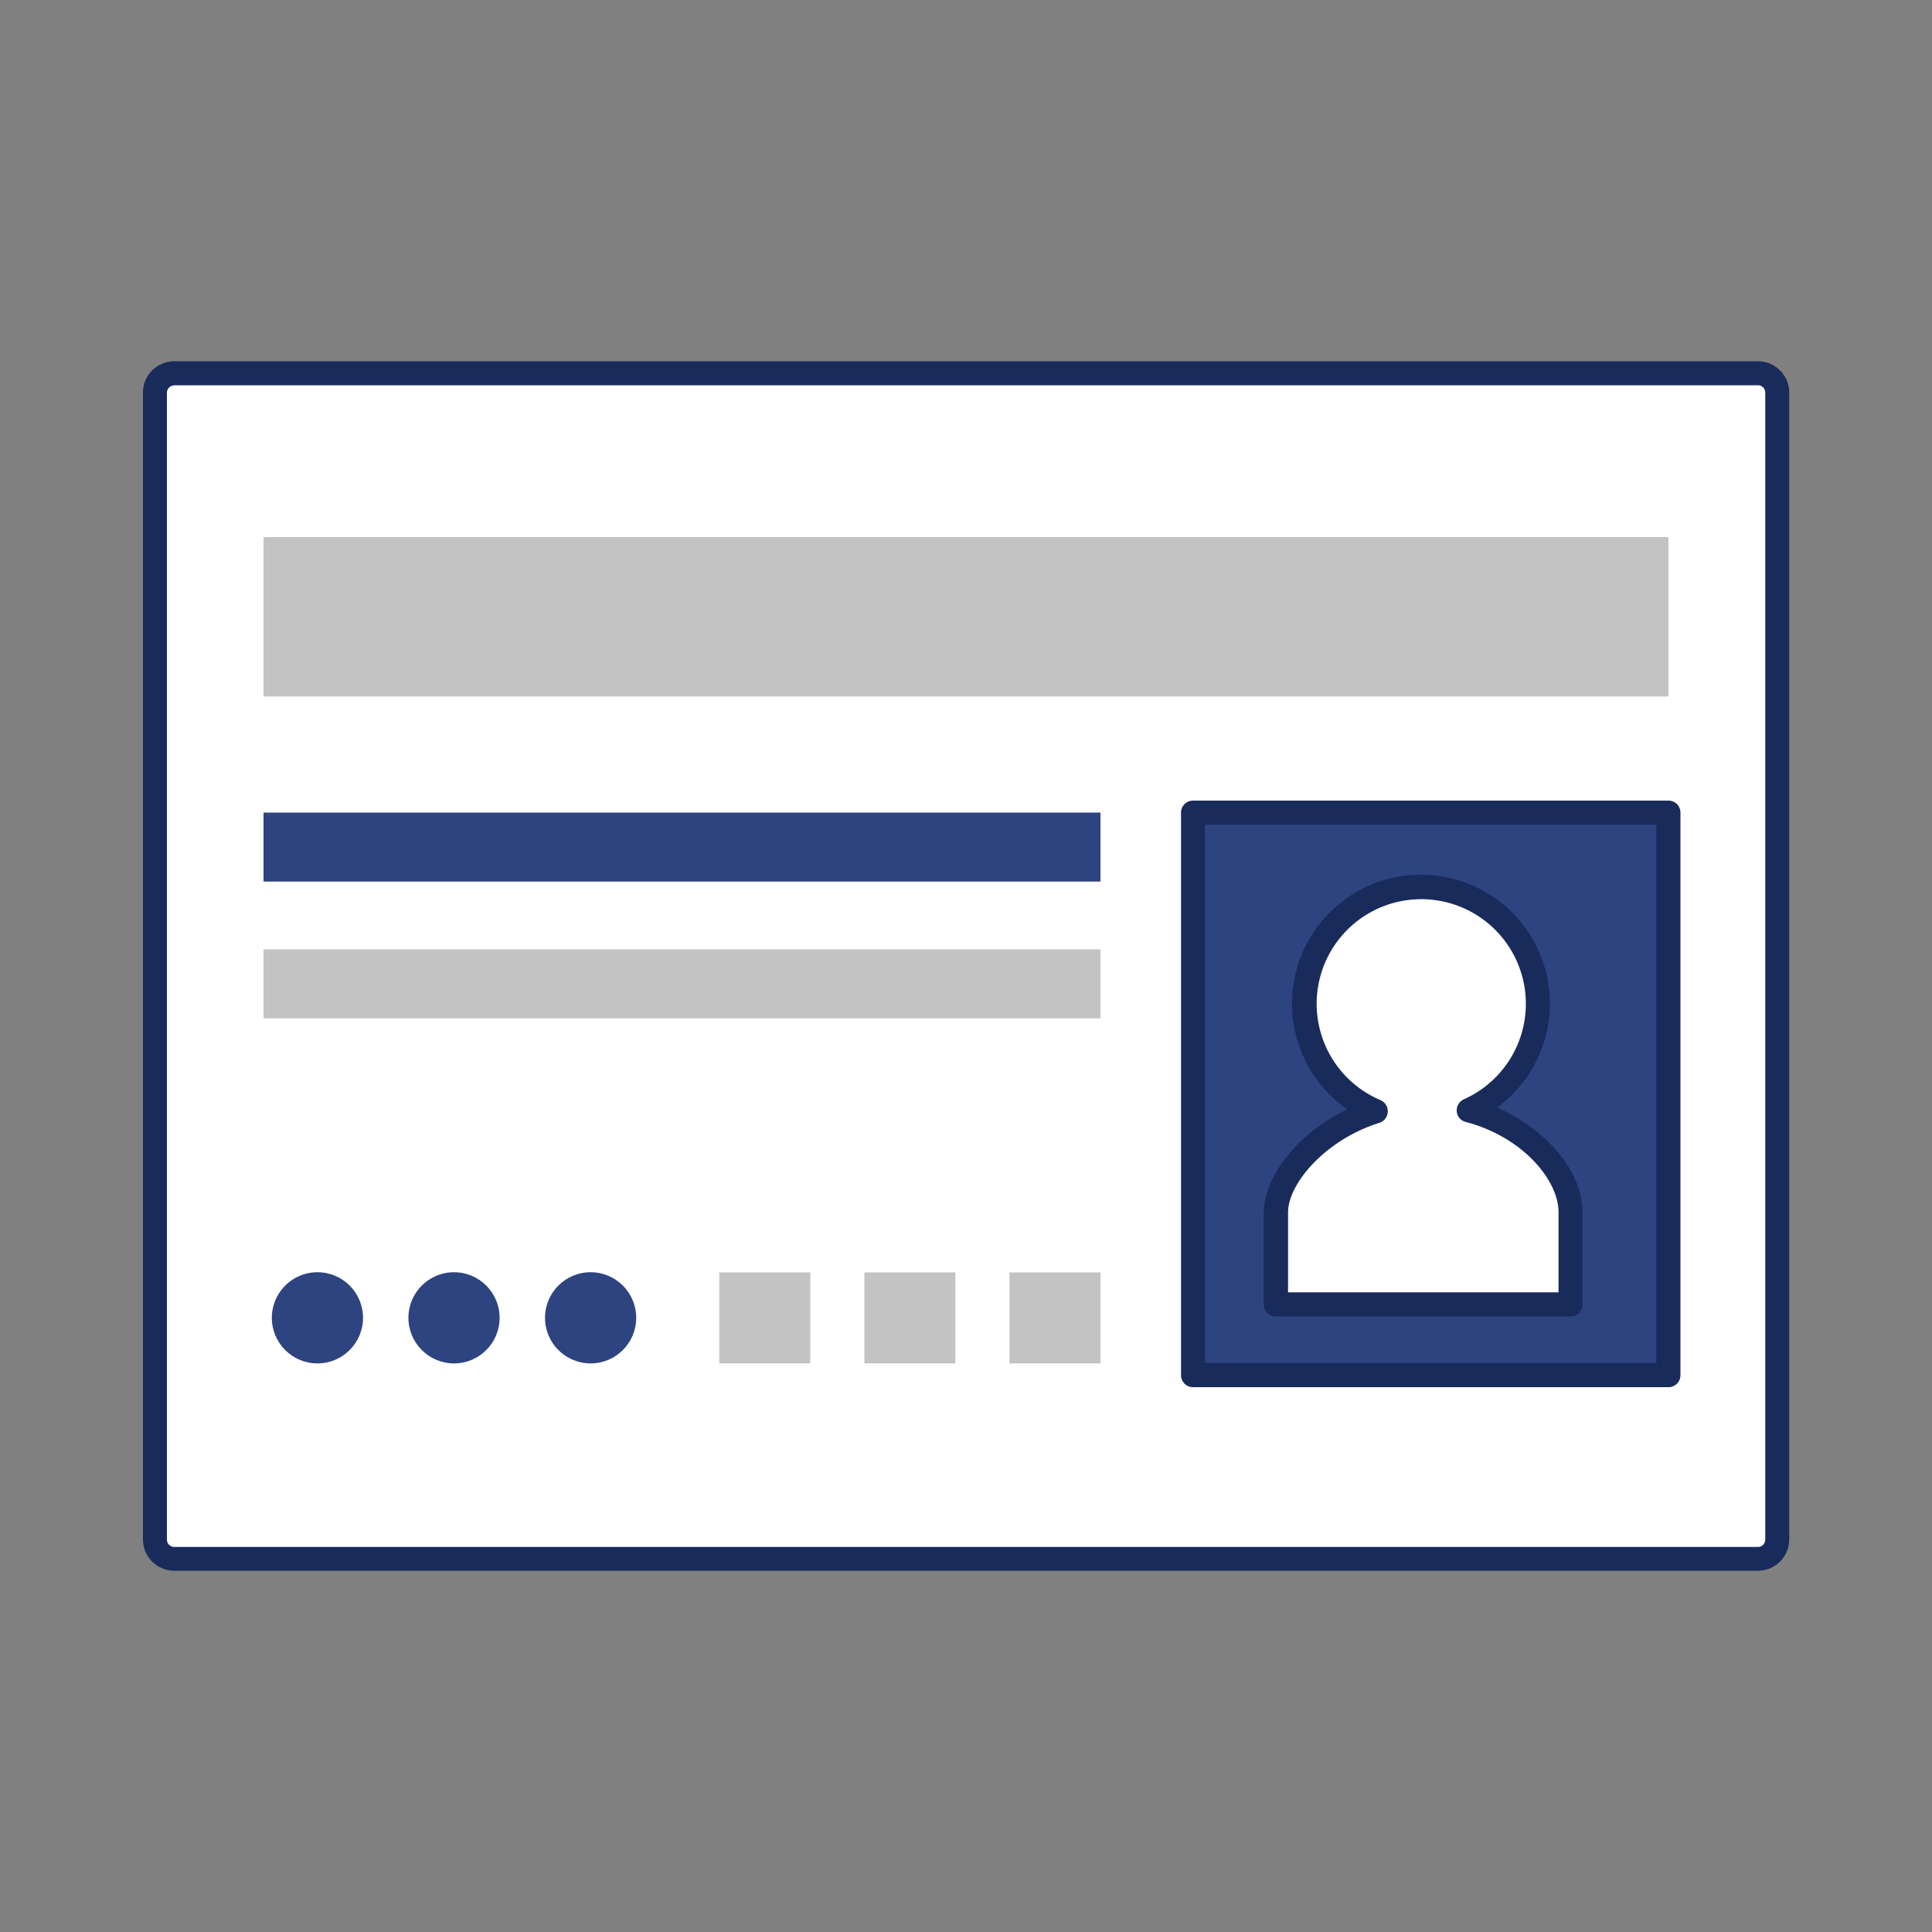
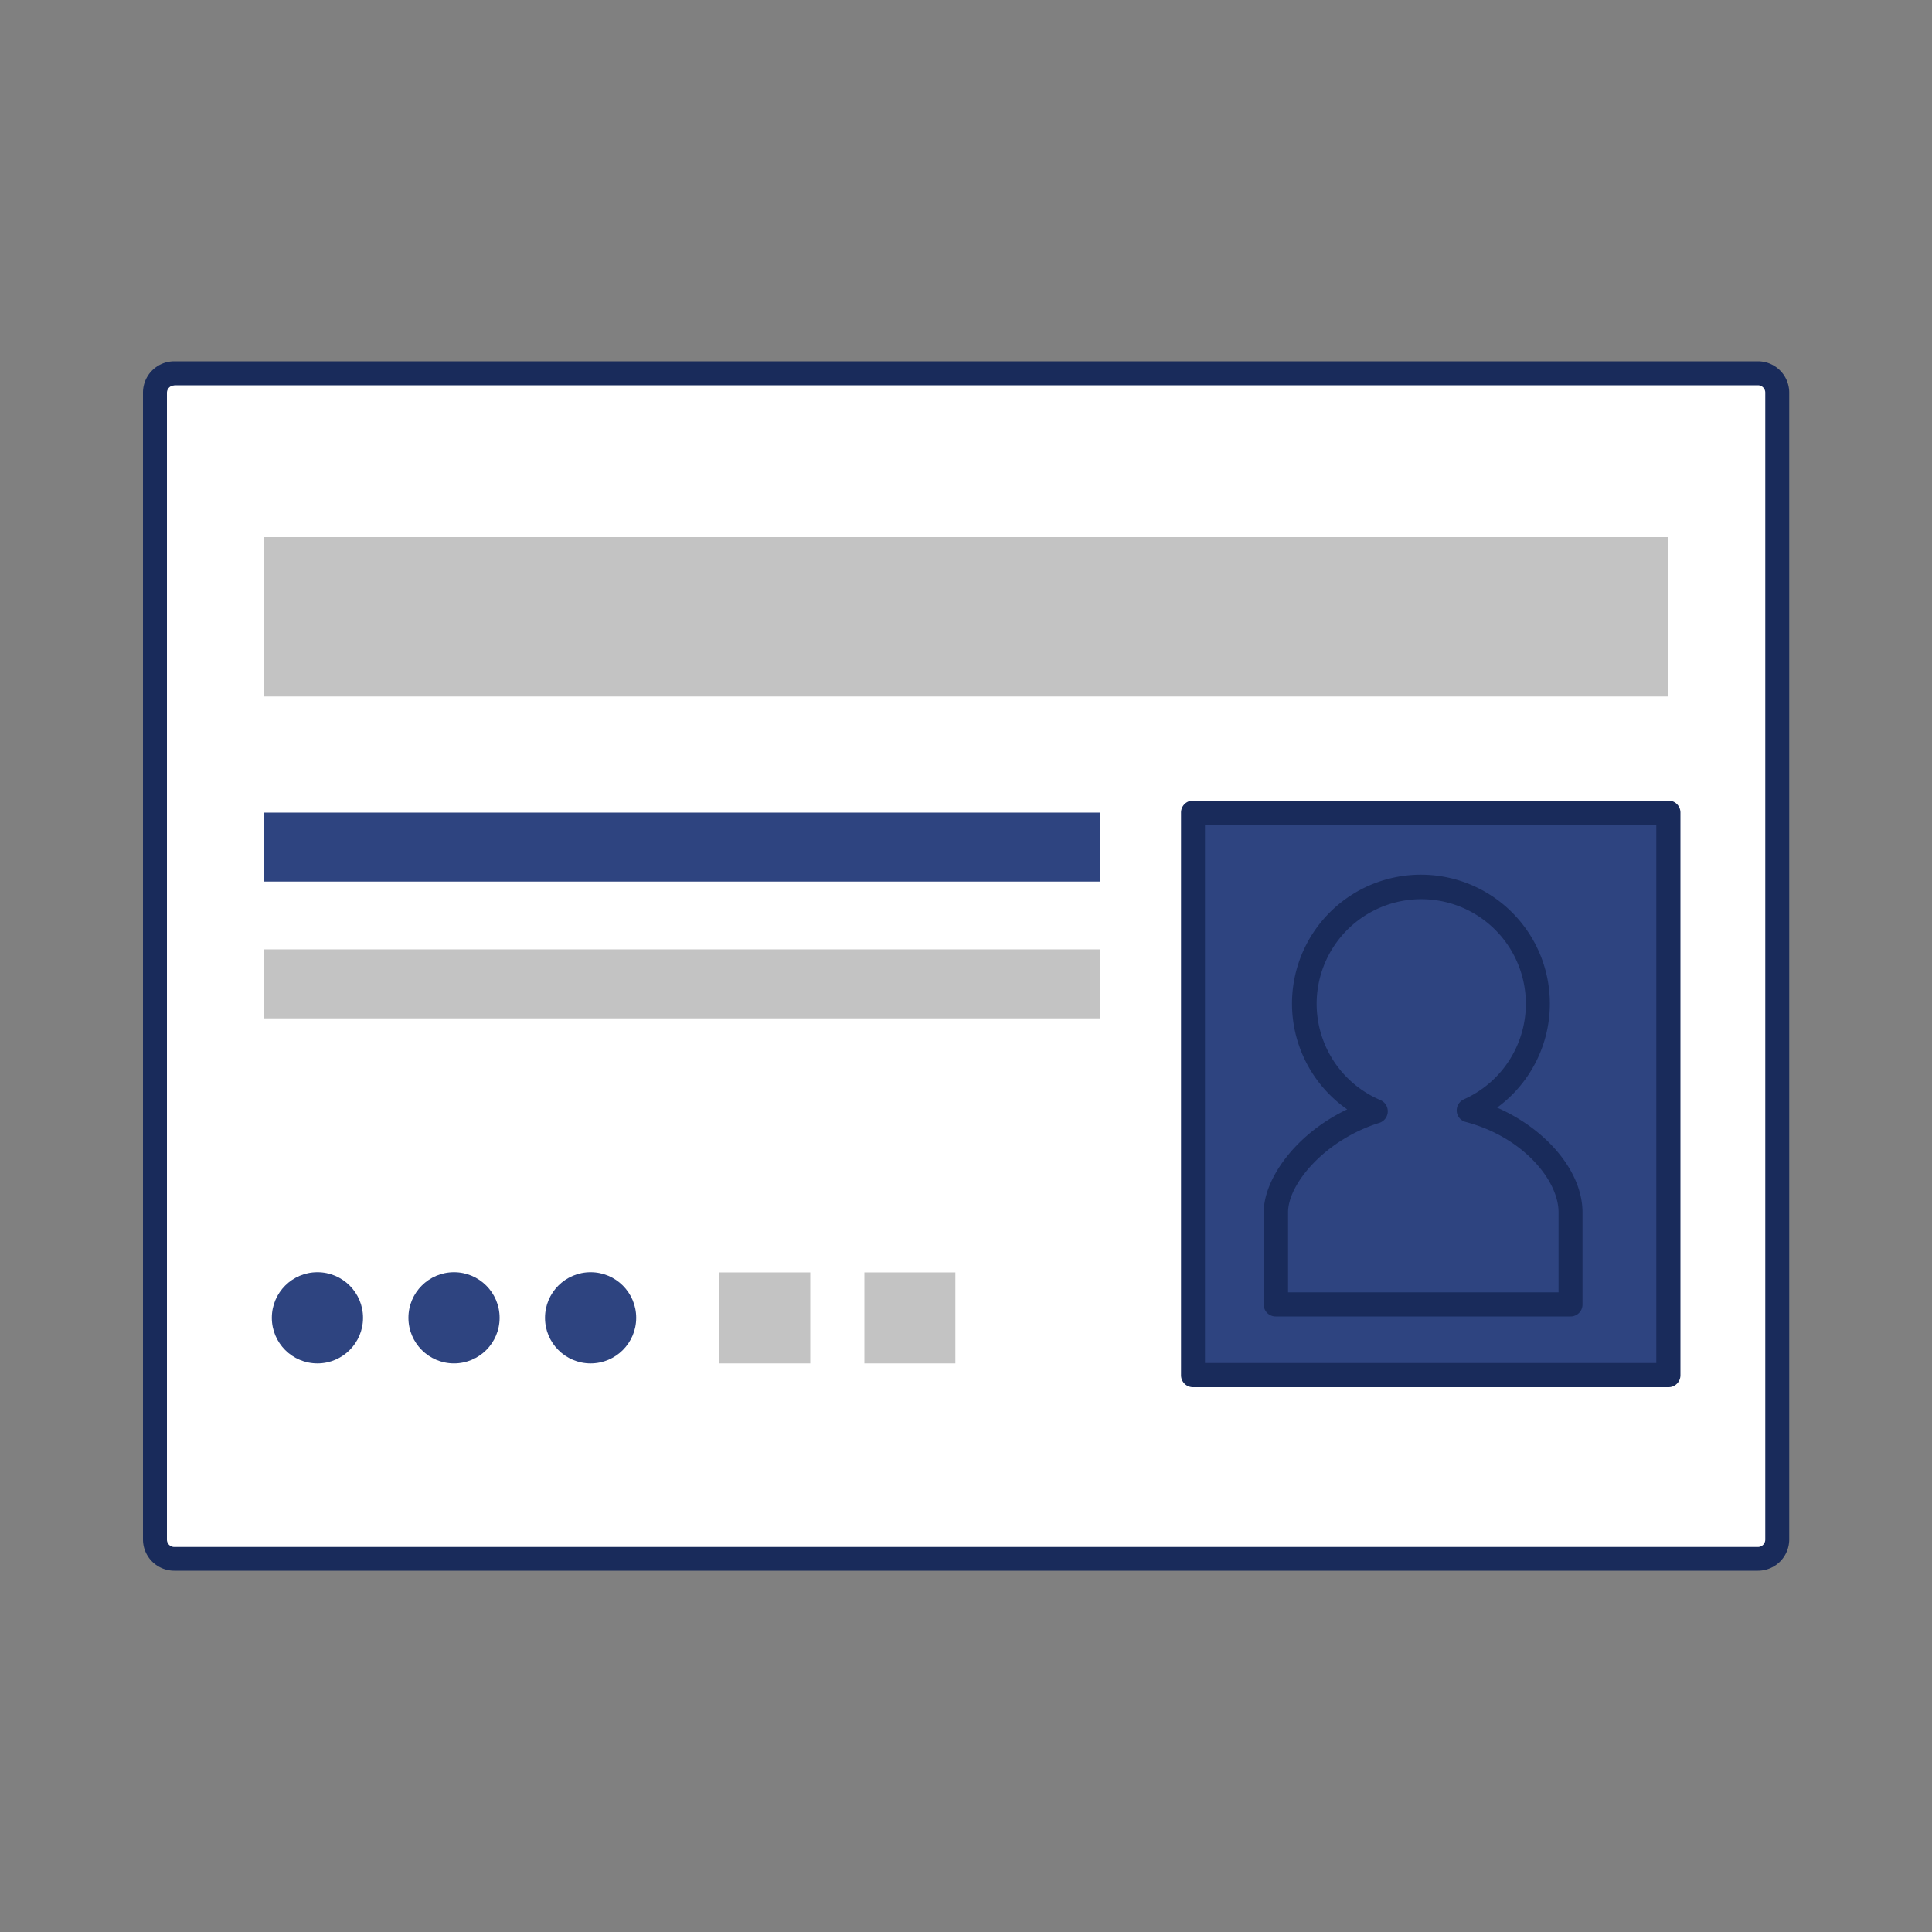
<svg xmlns="http://www.w3.org/2000/svg" id="illust_menuicon02" width="100" height="100" viewBox="0 0 100 100">
  <rect x="0" y="0" width="100" height="100" fill="#808080" stroke="none" />
  <g id="グループ_26726" data-name="グループ 26726">
    <g id="グループ_26713" data-name="グループ 26713">
      <rect id="長方形_24637" data-name="長方形 24637" width="83.97" height="61.36" rx="2" transform="translate(8.02 19.32)" fill="#fff" />
      <path id="パス_9610" data-name="パス 9610" d="M90.98,81.3H9.02A1.62,1.62,0,0,1,7.4,79.68V20.32A1.62,1.62,0,0,1,9.02,18.7H90.99a1.62,1.62,0,0,1,1.62,1.62V79.68a1.62,1.62,0,0,1-1.62,1.62ZM9.02,19.95a.38.38,0,0,0-.38.38V79.69a.38.38,0,0,0,.38.38H90.99a.38.38,0,0,0,.38-.38V20.32a.38.38,0,0,0-.38-.38H9.02Z" fill="#192b5b" />
    </g>
    <g id="グループ_26714" data-name="グループ 26714">
      <rect id="長方形_24638" data-name="長方形 24638" width="72.72" height="8.25" transform="translate(13.64 27.8)" fill="#c3c3c3" />
    </g>
    <g id="グループ_26715" data-name="グループ 26715">
      <rect id="長方形_24639" data-name="長方形 24639" width="43.32" height="3.57" transform="translate(13.64 42.06)" fill="#2e4480" />
    </g>
    <g id="グループ_26716" data-name="グループ 26716">
      <rect id="長方形_24640" data-name="長方形 24640" width="43.32" height="3.57" transform="translate(13.64 49.14)" fill="#c3c3c3" />
    </g>
    <g id="グループ_26718" data-name="グループ 26718">
      <rect id="長方形_24642" data-name="長方形 24642" width="24.61" height="29.12" transform="translate(61.74 42.06)" fill="#2e4480" />
      <path id="パス_9615" data-name="パス 9615" d="M86.36,71.8H61.75a.617.617,0,0,1-.62-.62V42.06a.617.617,0,0,1,.62-.62H86.36a.617.617,0,0,1,.62.62V71.18A.617.617,0,0,1,86.36,71.8ZM62.37,70.55H85.73V42.68H62.37V70.55Z" fill="#192b5b" />
    </g>
    <g id="グループ_26719" data-name="グループ 26719">
-       <path id="パス_9616" data-name="パス 9616" d="M76.02,57.48a6.038,6.038,0,1,0-4.83.05c-3.09.96-5.16,3.47-5.16,5.23v4.77H81.29V62.76c0-2.03-2.17-4.46-5.28-5.27Z" fill="#fff" />
      <path id="パス_9617" data-name="パス 9617" d="M81.29,68.14H66.03a.617.617,0,0,1-.62-.62V62.75c0-1.71,1.62-4.04,4.32-5.33a6.673,6.673,0,1,1,7.76-.09c2.56,1.12,4.42,3.31,4.42,5.42v4.77a.617.617,0,0,1-.62.62ZM66.66,66.89H80.67V62.74c0-1.64-1.84-3.89-4.81-4.67a.617.617,0,0,1-.46-.55.635.635,0,0,1,.37-.62,5.414,5.414,0,1,0-4.32.04.63.63,0,0,1-.06,1.18c-2.78.87-4.72,3.14-4.72,4.63V66.9Z" fill="#192b5b" />
    </g>
    <g id="グループ_26720" data-name="グループ 26720">
      <circle id="楕円形_232" data-name="楕円形 232" cx="2.36" cy="2.36" r="2.36" transform="translate(28.21 65.85)" fill="#2e4480" />
    </g>
    <g id="グループ_26721" data-name="グループ 26721">
      <circle id="楕円形_233" data-name="楕円形 233" cx="2.36" cy="2.36" r="2.36" transform="translate(14.07 65.85)" fill="#2e4480" />
    </g>
    <g id="グループ_26722" data-name="グループ 26722">
      <circle id="楕円形_234" data-name="楕円形 234" cx="2.36" cy="2.36" r="2.36" transform="translate(21.14 65.85)" fill="#2e4480" />
    </g>
    <g id="グループ_26723" data-name="グループ 26723">
      <rect id="長方形_24643" data-name="長方形 24643" width="4.71" height="4.71" transform="translate(37.23 65.86)" fill="#c3c3c3" />
    </g>
    <g id="グループ_26724" data-name="グループ 26724">
      <rect id="長方形_24644" data-name="長方形 24644" width="4.71" height="4.71" transform="translate(44.74 65.86)" fill="#c3c3c3" />
    </g>
    <g id="グループ_26725" data-name="グループ 26725">
-       <rect id="長方形_24645" data-name="長方形 24645" width="4.71" height="4.71" transform="translate(52.25 65.86)" fill="#c3c3c3" />
-     </g>
+       </g>
  </g>
-   <rect id="長方形_24646" data-name="長方形 24646" width="100" height="100" fill="none" />
</svg>